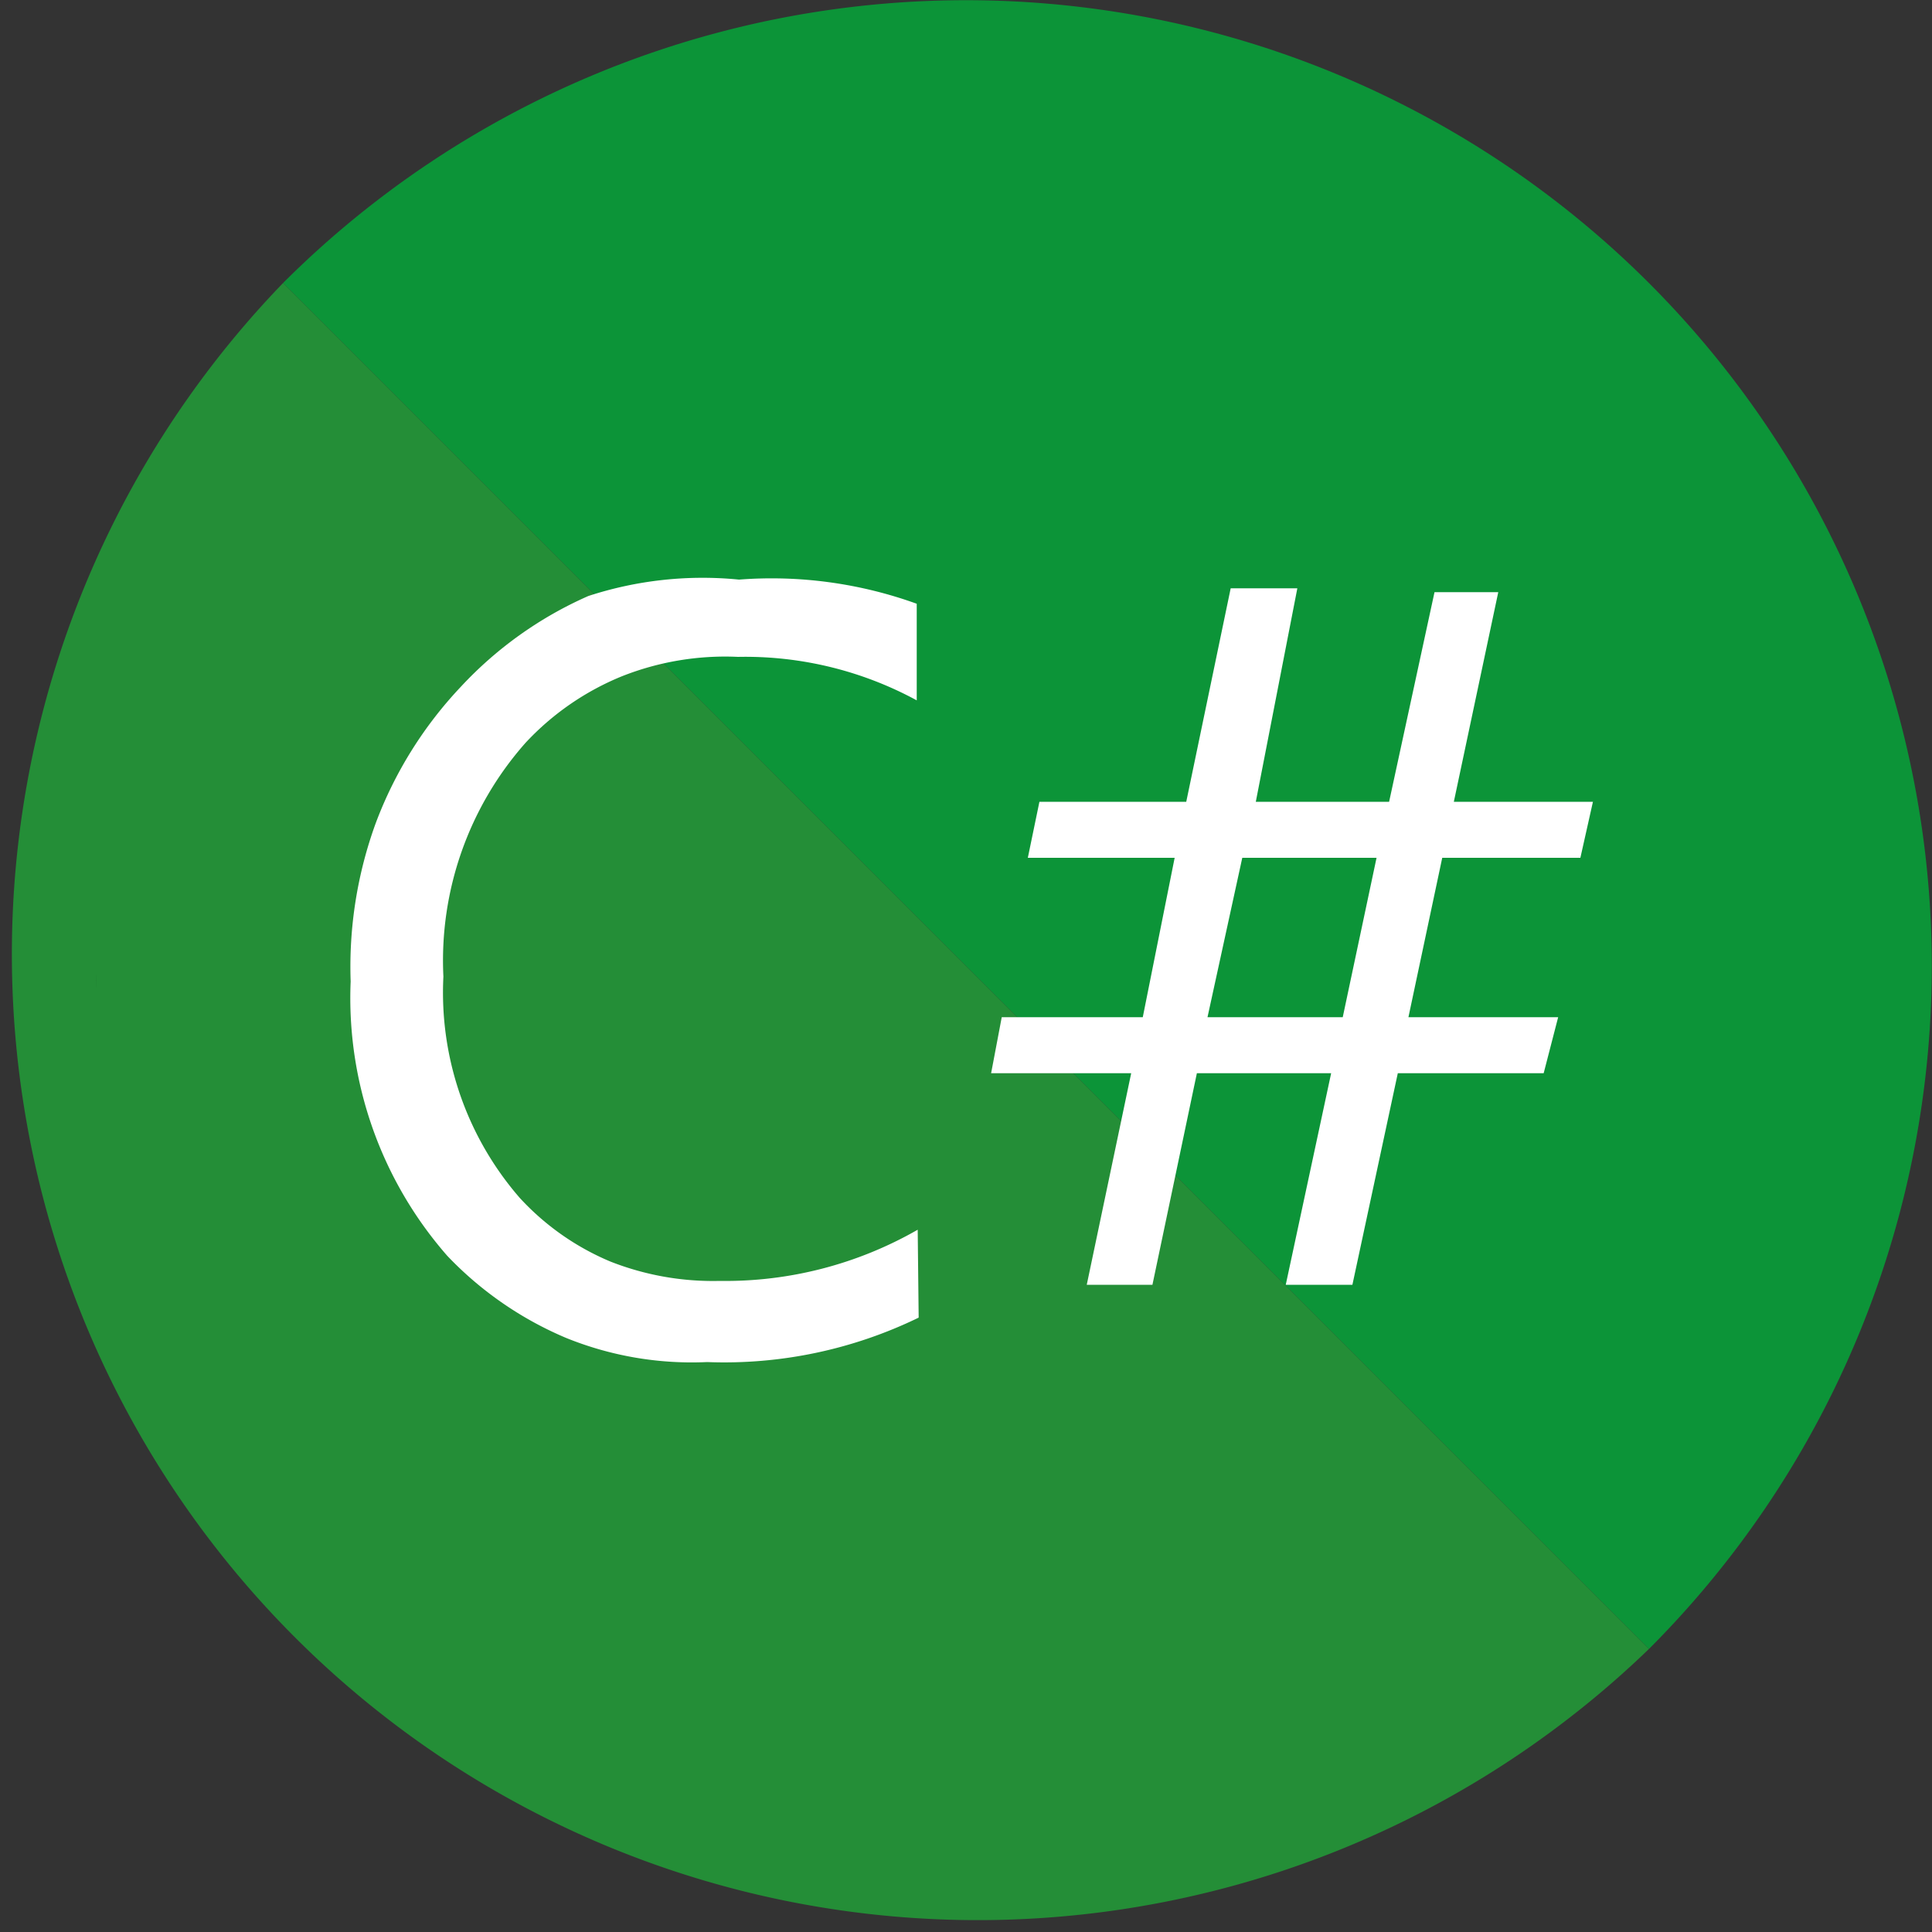
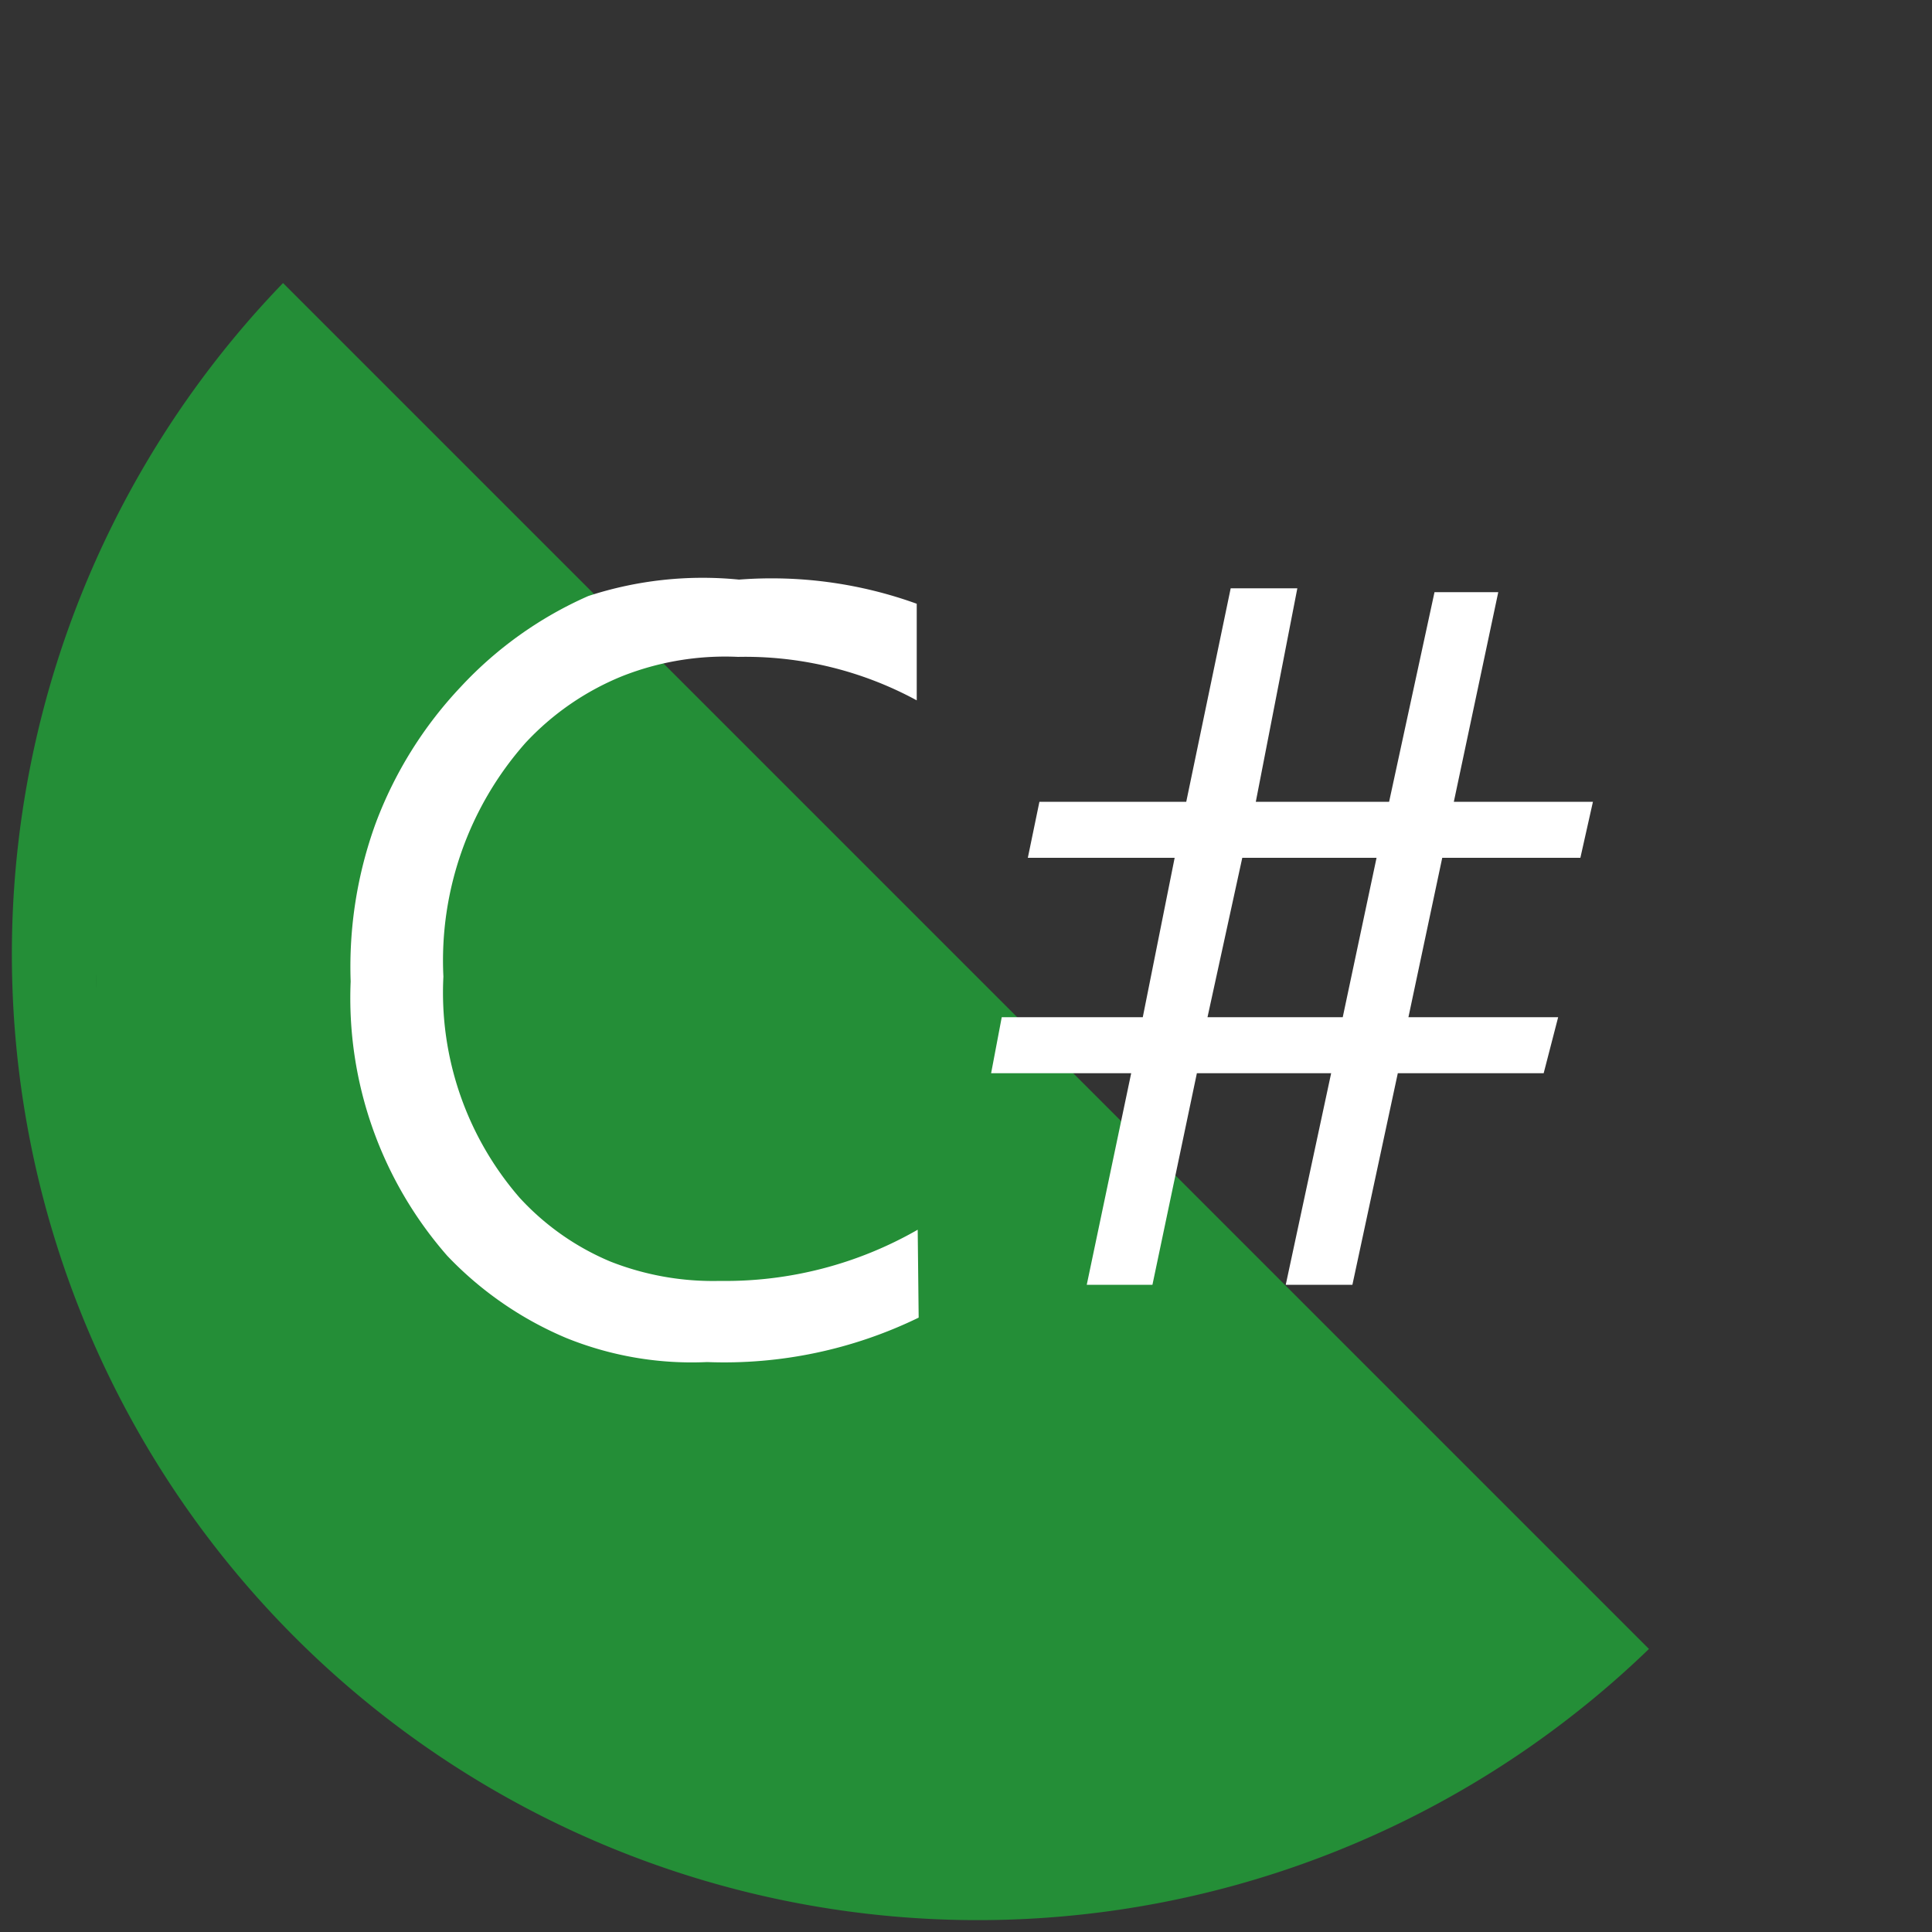
<svg xmlns="http://www.w3.org/2000/svg" width="20" height="20" id="Layer_1" data-name="Layer 1">
  <rect width="100%" height="100%" fill="#333333" stroke="none" />
  <defs>
    <style>
      .cls-4 {
        fill: #fff
      }
    </style>
  </defs>
-   <path d="M17.07 2.93a10 10 0 0 0-14.14 0l14.14 14.14a10 10 0 0 0 0-14.14z" style="fill:#0c9438" />
  <path d="M2.93 2.93a10 10 0 0 0 14.14 14.14z" style="fill:#219e38;opacity:.85" />
  <path d="M1 10.23a.76.76 0 0 1 0-.15v.45z" style="opacity:.1;isolation:isolate" />
  <path class="cls-4" d="M9.51 13.64a4.6 4.6 0 0 1-2.19.46 3.46 3.46 0 0 1-1.46-.25A3.66 3.66 0 0 1 4.63 13a4.05 4.05 0 0 1-1-2.84 4.34 4.34 0 0 1 .26-1.64 4.2 4.2 0 0 1 .88-1.41 4 4 0 0 1 1.32-.94A3.81 3.81 0 0 1 7.65 6a4.42 4.42 0 0 1 1.84.25v1a3.72 3.72 0 0 0-1.85-.45 2.9 2.9 0 0 0-1.2.2 2.81 2.81 0 0 0-1 .69 3.4 3.4 0 0 0-.85 2.42 3.24 3.24 0 0 0 .79 2.29 2.68 2.68 0 0 0 .94.66 2.9 2.9 0 0 0 1.13.2 4 4 0 0 0 2.05-.53zM16.49 8.3l-.13.58h-1.43l-.35 1.65h1.55l-.15.58h-1.51L14 13.3h-.69l.47-2.19h-1.39l-.46 2.19h-.68l.46-2.19h-1.45l.11-.58h1.46l.33-1.65h-1.52l.12-.58h1.52l.46-2.21h.69L13 8.3h1.38l.47-2.17h.66l-.46 2.17zm-2.24.58h-1.39l-.36 1.65h1.4z" />
</svg>